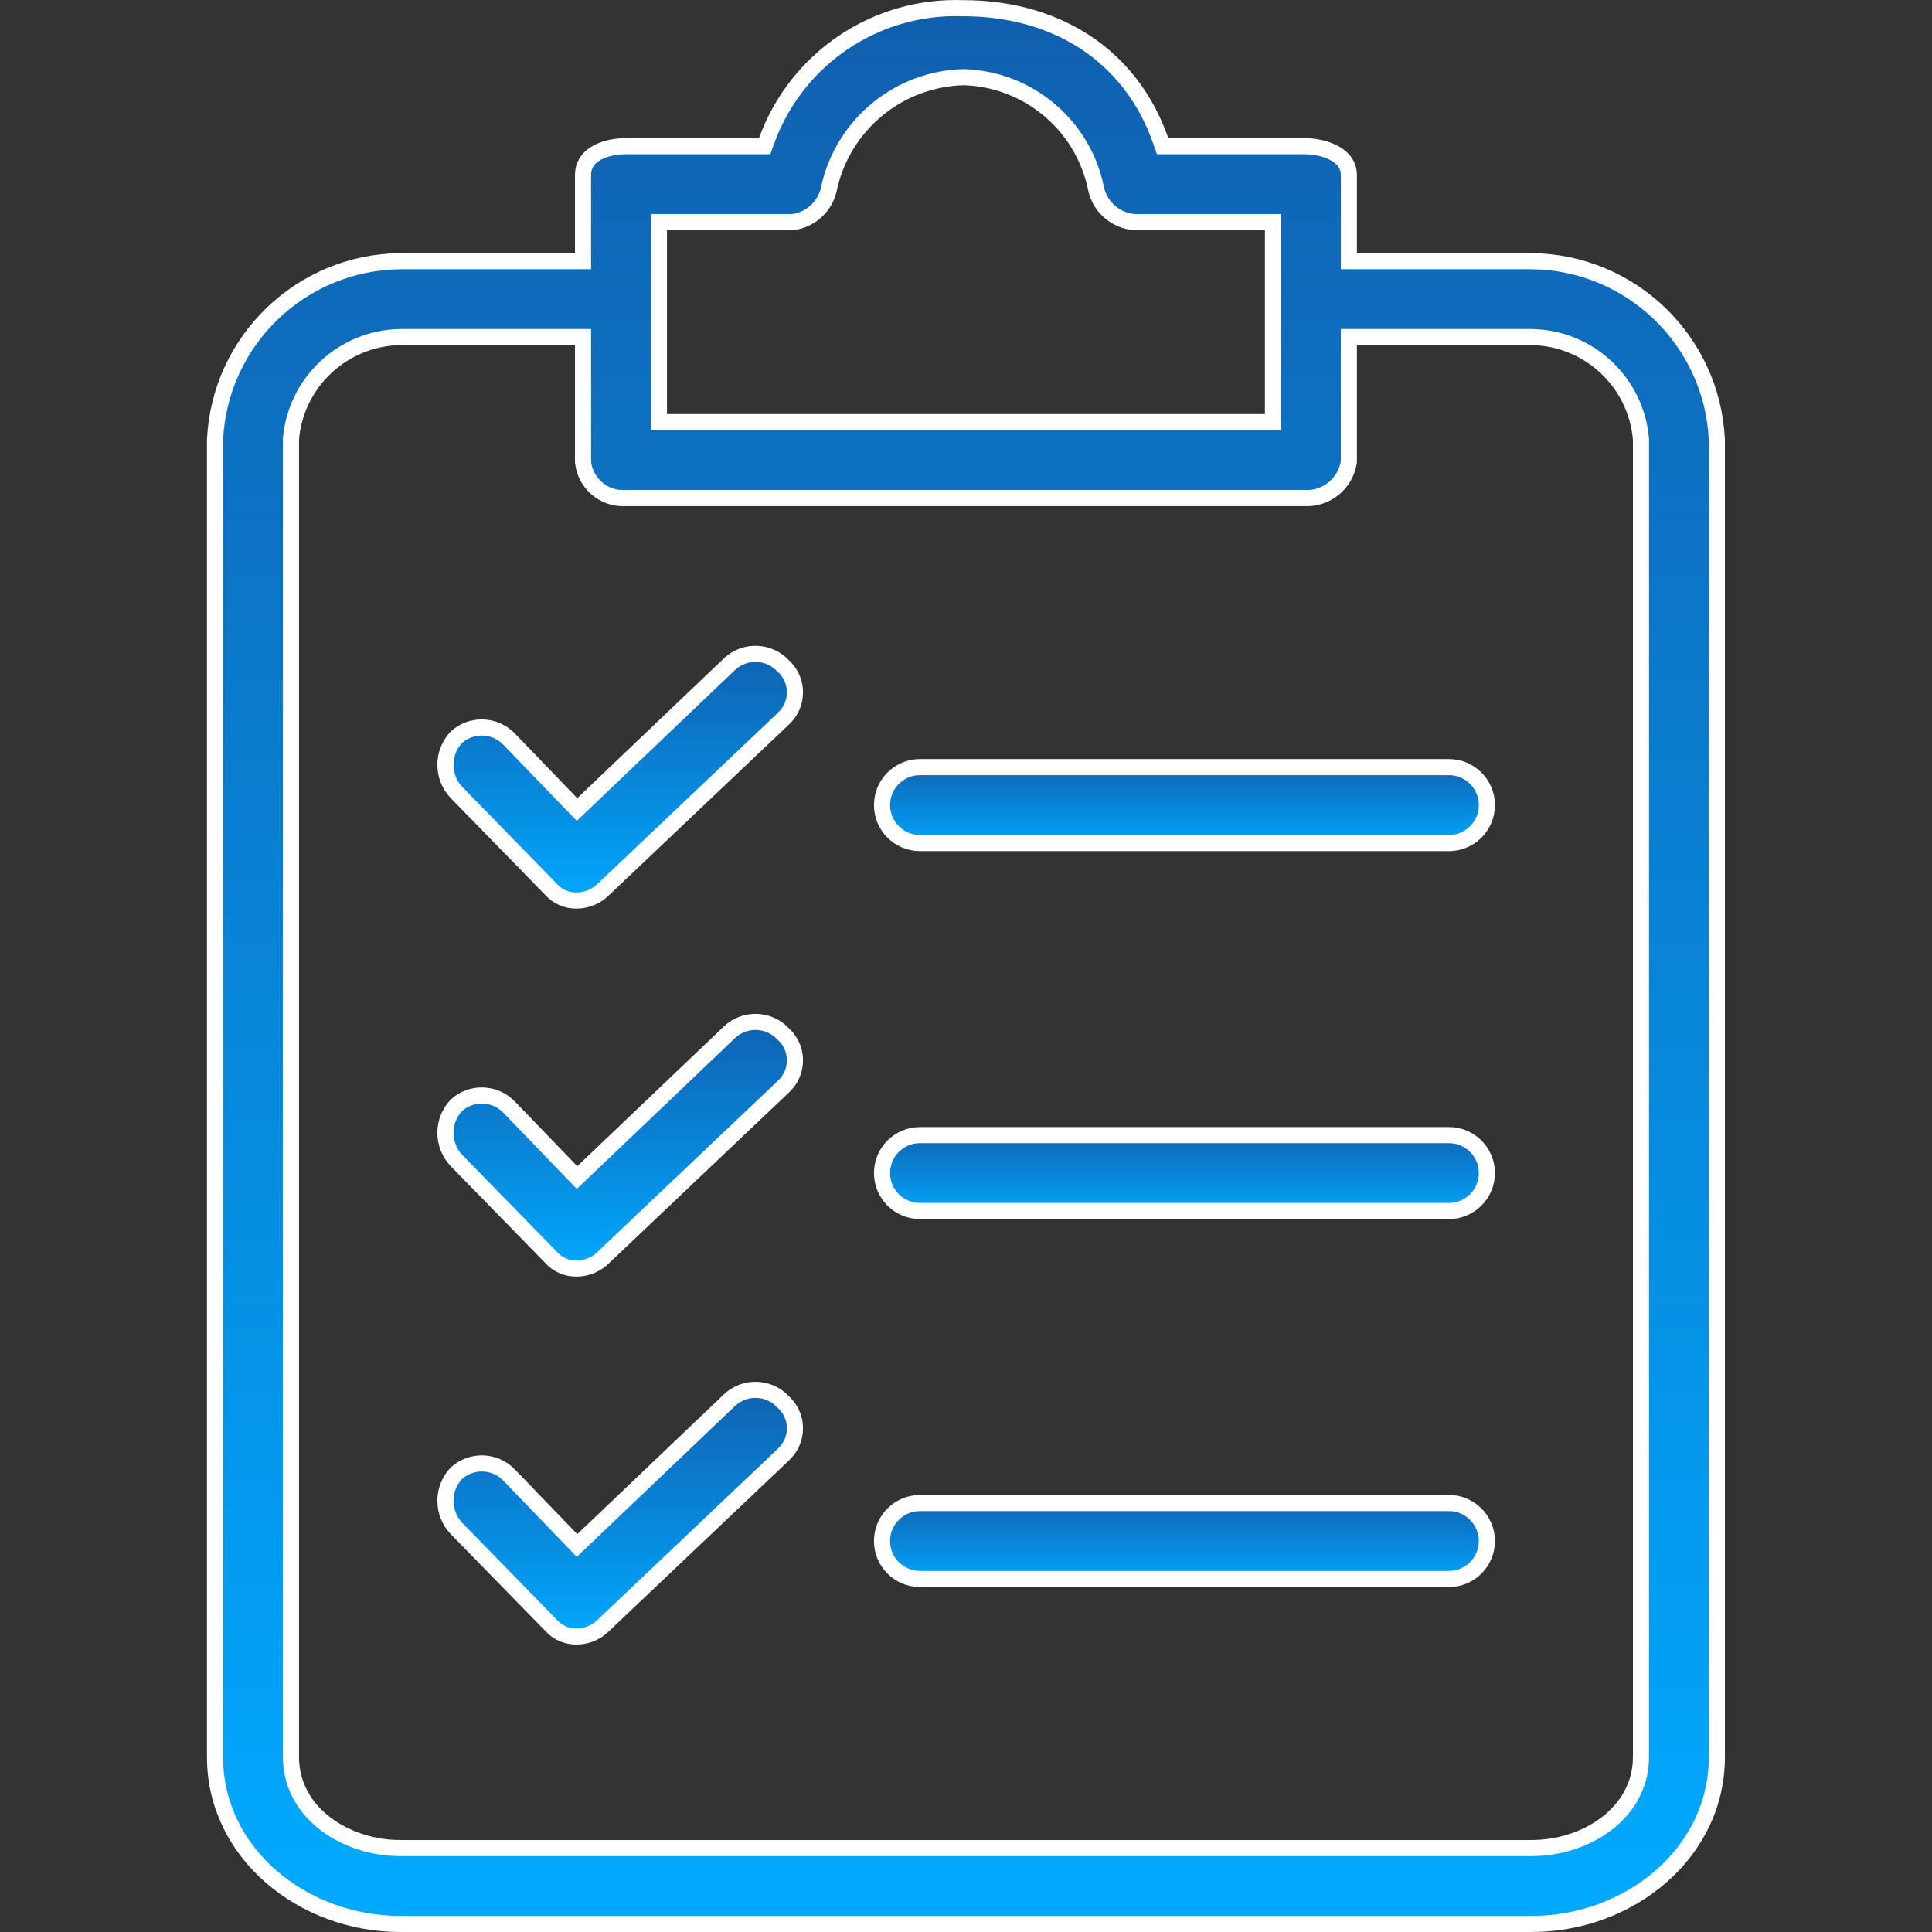
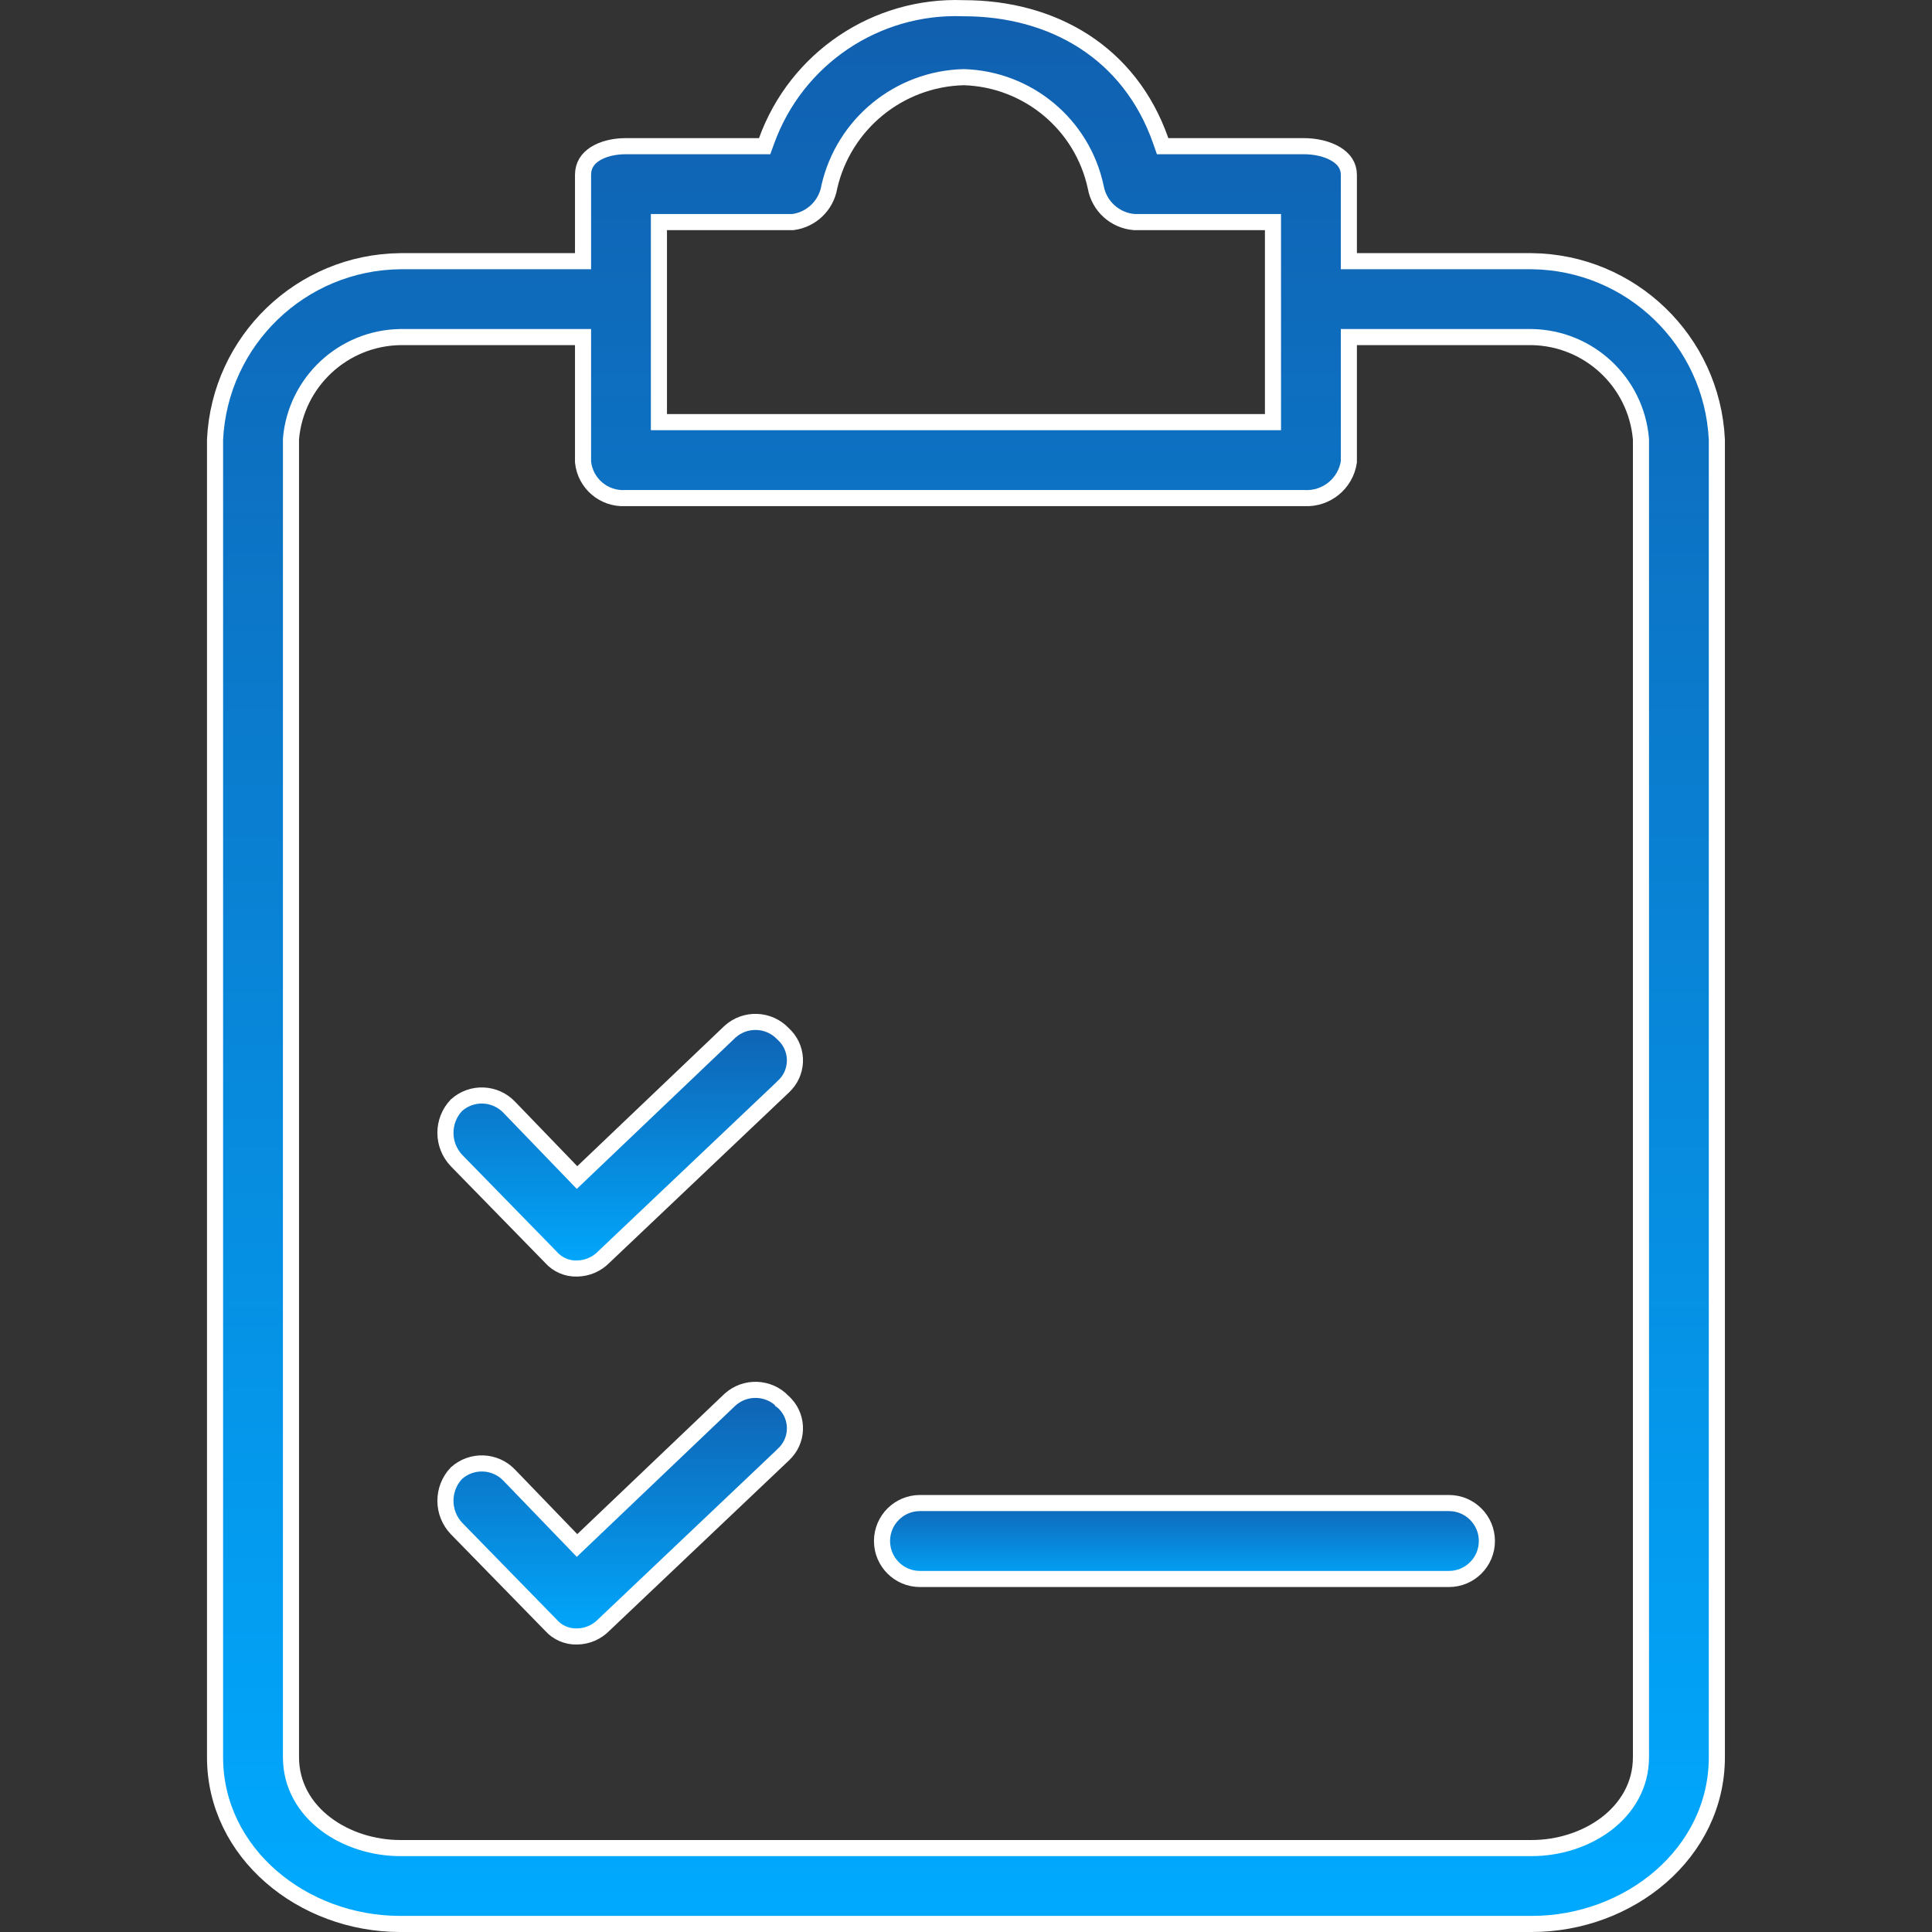
<svg xmlns="http://www.w3.org/2000/svg" width="36" height="36" viewBox="0 0 36 36" fill="none">
  <rect x="0" y="0" width="36" height="36" fill="#333333" stroke="none" />
  <path d="M25.134 4.717V4.867H25.284H28.541C30.39 4.887 31.902 6.345 31.991 8.191V32.743C31.991 34.527 30.364 35.85 28.541 35.85H7.457C5.634 35.85 4.007 34.527 4.007 32.743V8.191C4.096 6.345 5.609 4.887 7.458 4.867H10.714H10.864V4.717V3.26C10.864 3.083 10.949 2.956 11.089 2.867C11.236 2.774 11.441 2.724 11.657 2.724H14.142H14.248L14.284 2.625C14.838 1.091 16.321 0.091 17.951 0.153L17.951 0.153H17.956C19.618 0.153 21.053 0.979 21.629 2.624L21.664 2.724H21.77H24.299C24.515 2.724 24.733 2.774 24.891 2.869C25.045 2.961 25.134 3.089 25.134 3.26V4.717ZM12.428 4.138H12.278V4.288V7.716V7.866H12.428H23.57H23.72V7.716V4.288V4.138H23.57H21.134C20.776 4.109 20.482 3.843 20.418 3.49L20.418 3.49L20.417 3.485C20.167 2.319 19.153 1.475 17.961 1.438L17.961 1.438L17.953 1.438C16.75 1.47 15.722 2.311 15.453 3.483L15.453 3.483L15.452 3.491C15.391 3.831 15.118 4.093 14.776 4.138H12.428ZM30.577 32.743V32.593H30.577V8.188H30.577L30.576 8.174C30.482 7.117 29.606 6.3 28.544 6.281L28.544 6.281H28.541H25.284H25.134V6.431V8.606C25.074 9.01 24.716 9.303 24.307 9.281L24.307 9.281H24.299H11.657V9.281L11.649 9.281C11.25 9.302 10.905 9.006 10.864 8.609V6.431V6.281H10.714H7.457V6.281L7.454 6.281C6.393 6.3 5.516 7.117 5.422 8.175L5.422 8.175V8.188V32.743C5.422 33.27 5.686 33.697 6.07 33.988C6.452 34.277 6.956 34.436 7.457 34.436H28.541C29.043 34.436 29.546 34.277 29.928 33.988C30.312 33.697 30.577 33.27 30.577 32.743Z" fill="url(#paint0_linear_149_222)" stroke="white" stroke-width="0.3" />
  <path d="M14.59 19.262L14.59 19.262L14.598 19.27C14.612 19.282 14.625 19.295 14.637 19.309L14.637 19.309L14.638 19.31C14.886 19.58 14.868 20 14.597 20.248L14.597 20.248L14.596 20.25L11.253 23.421L11.253 23.421L11.249 23.425C11.118 23.558 10.941 23.634 10.754 23.637L10.754 23.637L10.752 23.637C10.568 23.643 10.391 23.567 10.268 23.43L10.268 23.43L10.264 23.425L8.507 21.626C8.232 21.337 8.231 20.884 8.504 20.595C8.789 20.338 9.226 20.355 9.49 20.633L9.49 20.633L9.491 20.634L10.648 21.834L10.752 21.942L10.86 21.839L13.601 19.226C13.886 18.967 14.325 18.983 14.59 19.262Z" fill="url(#paint1_linear_149_222)" stroke="white" stroke-width="0.3" />
-   <path d="M17.142 21.151H26.999C27.389 21.151 27.706 21.468 27.706 21.858C27.706 22.249 27.389 22.565 26.999 22.565H17.142C16.752 22.565 16.435 22.249 16.435 21.858C16.435 21.468 16.752 21.151 17.142 21.151Z" fill="url(#paint2_linear_149_222)" stroke="white" stroke-width="0.3" />
-   <path d="M14.59 12.405L14.59 12.405L14.598 12.412C14.612 12.425 14.625 12.438 14.637 12.451L14.637 12.451L14.638 12.452C14.886 12.723 14.868 13.143 14.597 13.391L14.597 13.391L14.596 13.393L11.253 16.564L11.253 16.564L11.249 16.567C11.118 16.701 10.941 16.777 10.754 16.78L10.754 16.78L10.752 16.78C10.568 16.786 10.391 16.71 10.268 16.573L10.268 16.573L10.264 16.568L8.507 14.768C8.232 14.48 8.231 14.027 8.504 13.737C8.789 13.481 9.226 13.498 9.49 13.776L9.49 13.776L9.491 13.777L10.648 14.977L10.752 15.084L10.86 14.981L13.601 12.368C13.886 12.109 14.325 12.125 14.59 12.405Z" fill="url(#paint3_linear_149_222)" stroke="white" stroke-width="0.3" />
-   <path d="M17.142 14.294H26.999C27.389 14.294 27.706 14.611 27.706 15.002C27.706 15.392 27.389 15.709 26.999 15.709H17.142C16.752 15.709 16.435 15.392 16.435 15.002C16.435 14.611 16.752 14.294 17.142 14.294Z" fill="url(#paint4_linear_149_222)" stroke="white" stroke-width="0.3" />
  <path d="M14.59 26.118L14.59 26.119L14.598 26.125C14.612 26.138 14.625 26.152 14.637 26.165L14.637 26.165L14.638 26.166C14.886 26.436 14.868 26.856 14.597 27.104L14.597 27.104L14.596 27.106L11.253 30.277L11.253 30.277L11.249 30.281C11.118 30.414 10.941 30.491 10.754 30.493L10.754 30.493L10.752 30.493C10.568 30.499 10.391 30.423 10.268 30.286L10.268 30.286L10.264 30.281L8.507 28.482C8.232 28.193 8.231 27.741 8.504 27.451C8.789 27.194 9.226 27.211 9.49 27.489L9.49 27.489L9.491 27.49L10.648 28.69L10.752 28.798L10.86 28.695L13.601 26.082C13.886 25.823 14.325 25.839 14.59 26.118Z" fill="url(#paint5_linear_149_222)" stroke="white" stroke-width="0.3" />
  <path d="M17.142 28.007H26.999C27.389 28.007 27.706 28.324 27.706 28.715C27.706 29.105 27.389 29.422 26.999 29.422H17.142C16.752 29.422 16.435 29.105 16.435 28.715C16.435 28.324 16.752 28.007 17.142 28.007Z" fill="url(#paint6_linear_149_222)" stroke="white" stroke-width="0.3" />
  <defs>
    <linearGradient id="paint0_linear_149_222" x1="17.999" y1="0" x2="17.999" y2="36" gradientUnits="userSpaceOnUse">
      <stop stop-color="#115FAF" />
      <stop offset="1" stop-color="#00AAFF" />
    </linearGradient>
    <linearGradient id="paint1_linear_149_222" x1="11.556" y1="18.892" x2="11.556" y2="23.788" gradientUnits="userSpaceOnUse">
      <stop stop-color="#115FAF" />
      <stop offset="1" stop-color="#00AAFF" />
    </linearGradient>
    <linearGradient id="paint2_linear_149_222" x1="22.07" y1="21.001" x2="22.07" y2="22.715" gradientUnits="userSpaceOnUse">
      <stop stop-color="#115FAF" />
      <stop offset="1" stop-color="#00AAFF" />
    </linearGradient>
    <linearGradient id="paint3_linear_149_222" x1="11.556" y1="12.034" x2="11.556" y2="16.93" gradientUnits="userSpaceOnUse">
      <stop stop-color="#115FAF" />
      <stop offset="1" stop-color="#00AAFF" />
    </linearGradient>
    <linearGradient id="paint4_linear_149_222" x1="22.07" y1="14.145" x2="22.07" y2="15.859" gradientUnits="userSpaceOnUse">
      <stop stop-color="#115FAF" />
      <stop offset="1" stop-color="#00AAFF" />
    </linearGradient>
    <linearGradient id="paint5_linear_149_222" x1="11.556" y1="25.748" x2="11.556" y2="30.644" gradientUnits="userSpaceOnUse">
      <stop stop-color="#115FAF" />
      <stop offset="1" stop-color="#00AAFF" />
    </linearGradient>
    <linearGradient id="paint6_linear_149_222" x1="22.07" y1="27.857" x2="22.07" y2="29.572" gradientUnits="userSpaceOnUse">
      <stop stop-color="#115FAF" />
      <stop offset="1" stop-color="#00AAFF" />
    </linearGradient>
  </defs>
</svg>